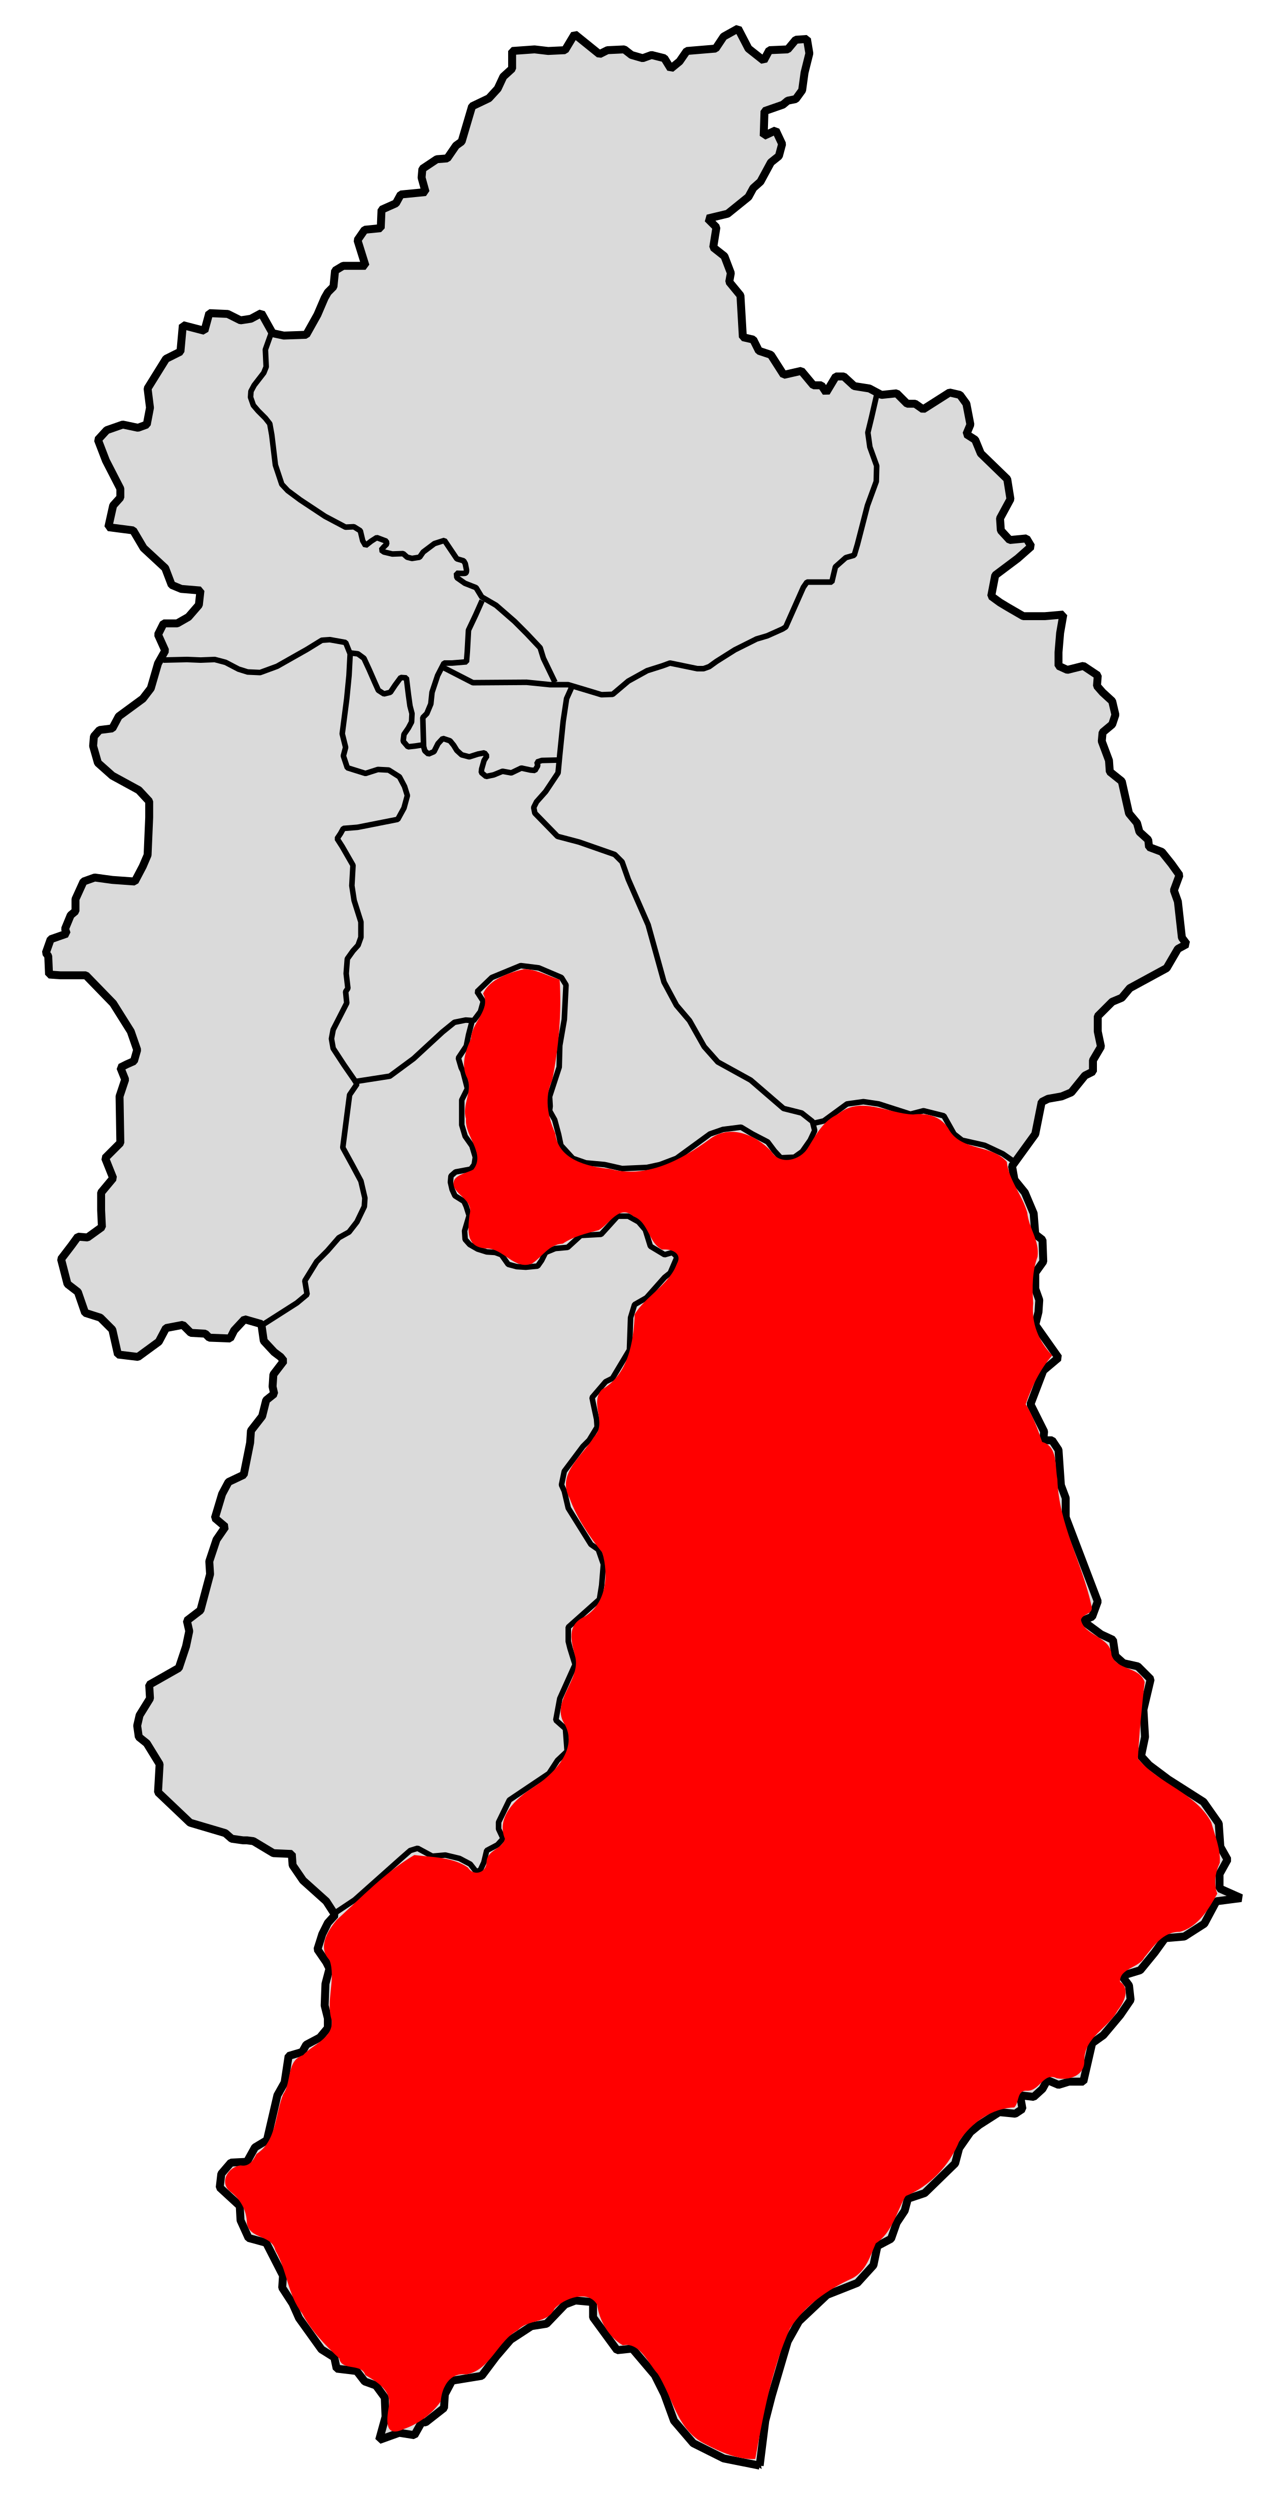
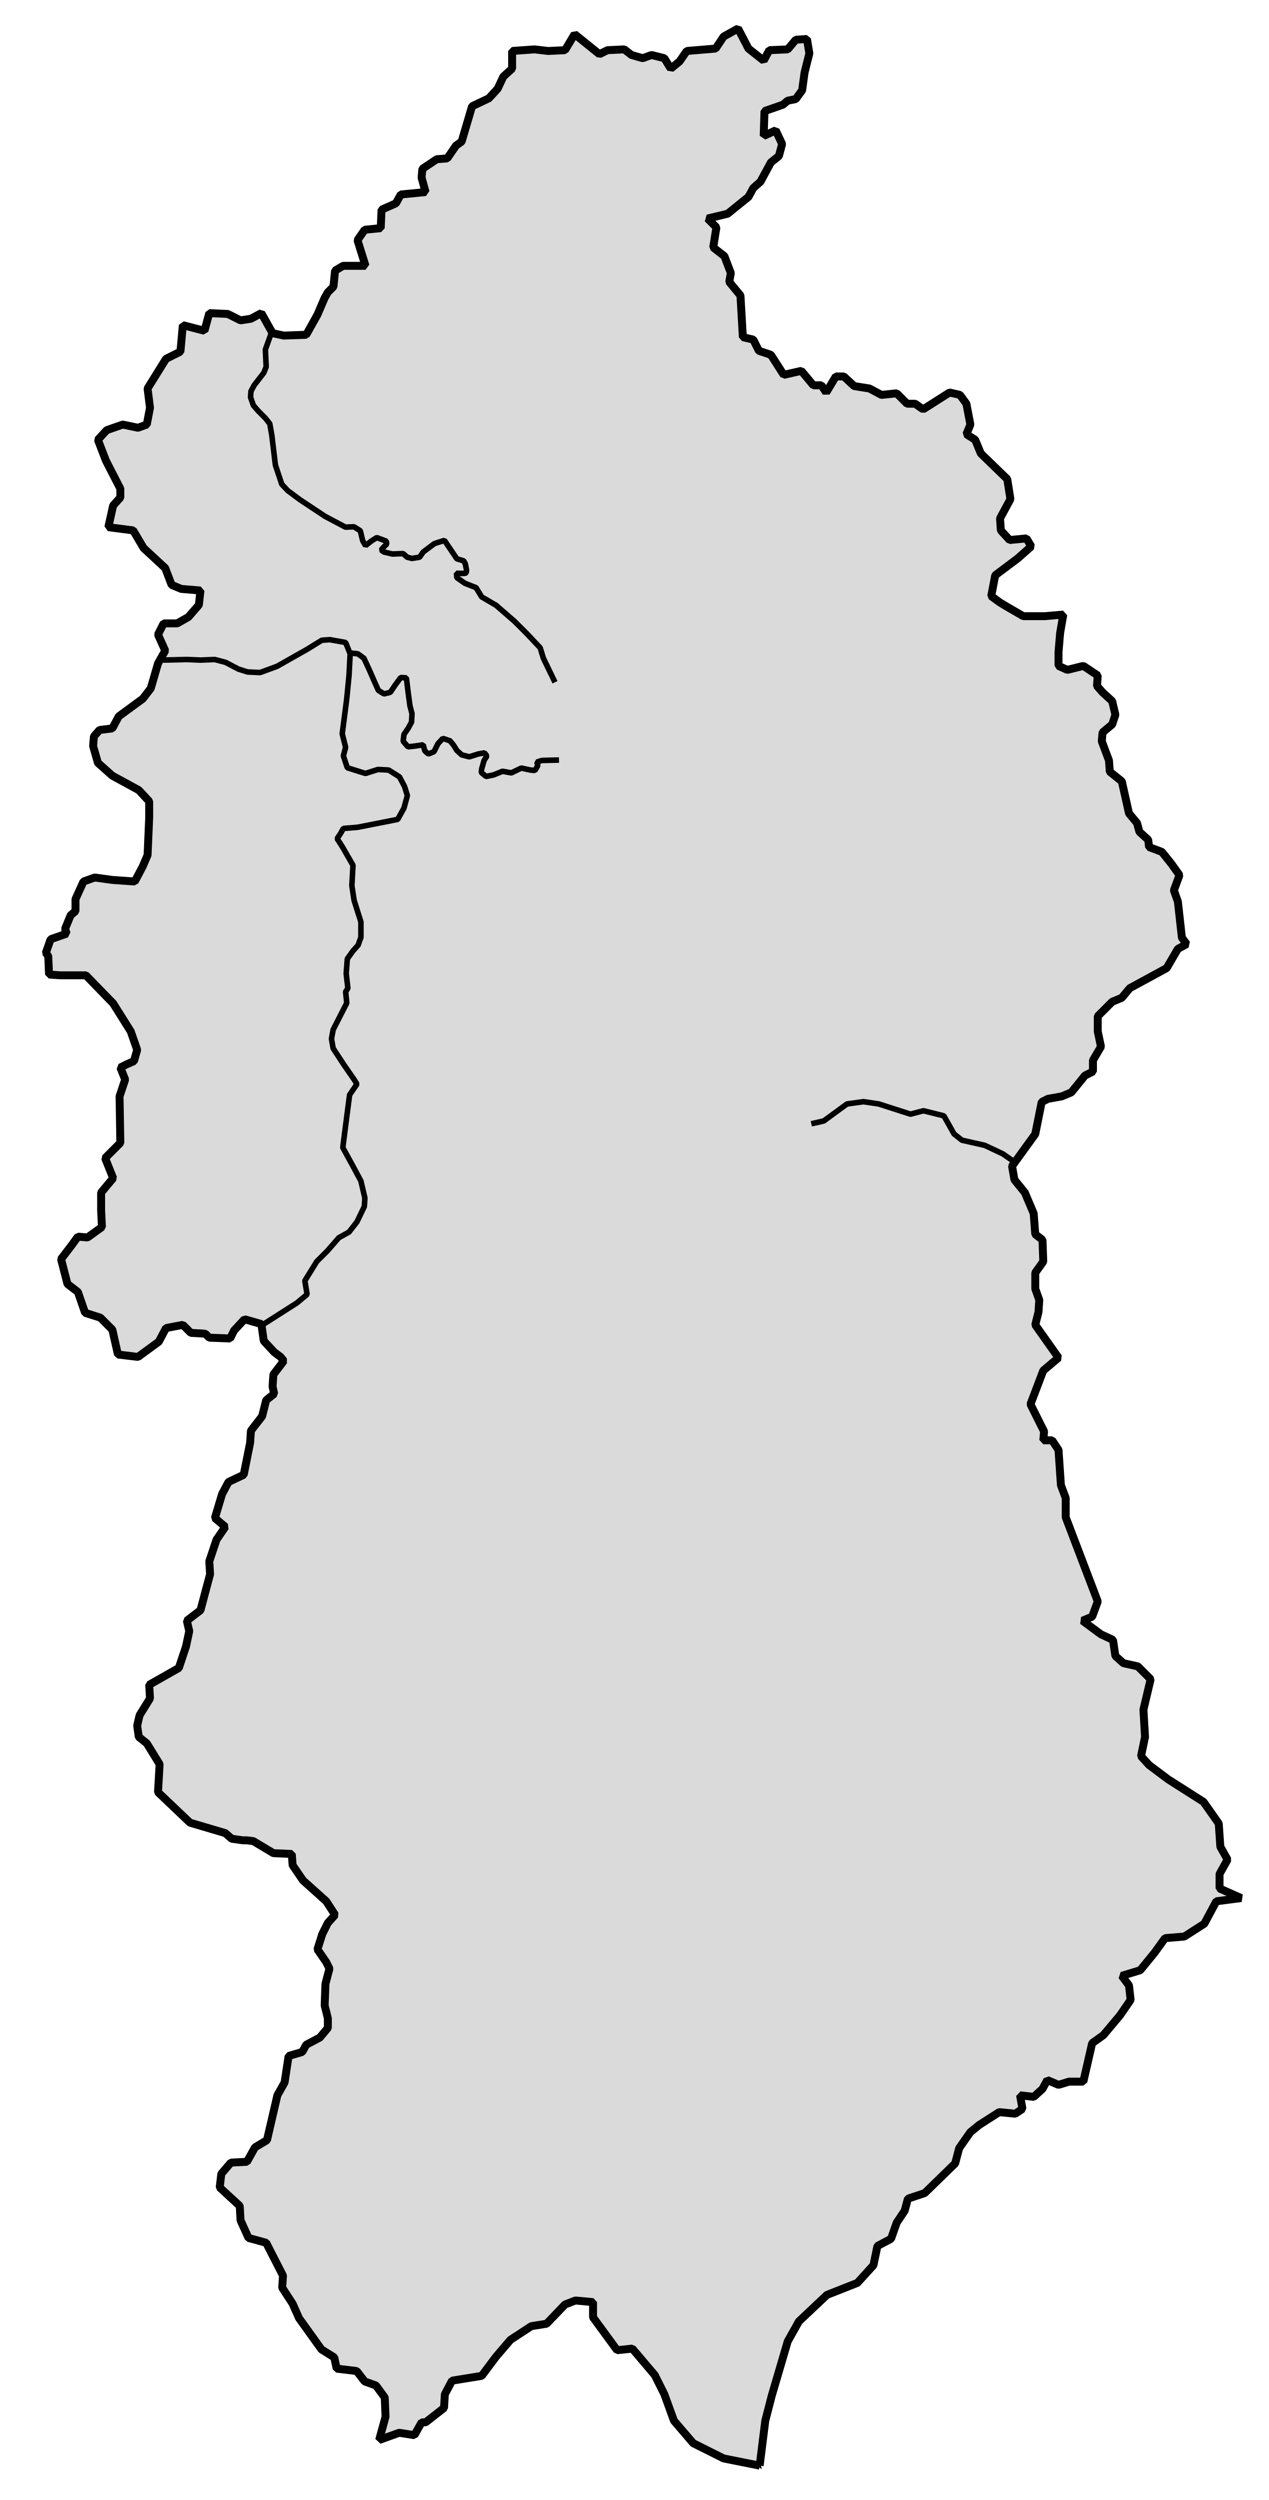
<svg xmlns="http://www.w3.org/2000/svg" xmlns:ns1="http://www.inkscape.org/namespaces/inkscape" xmlns:ns2="http://sodipodi.sourceforge.net/DTD/sodipodi-0.dtd" width="1600" height="3150" id="svg3642" version="1.1" ns1:version="0.47 r22583" ns2:docname="PuWei_village.svg">
  <defs id="defs3644">
    <ns1:perspective ns2:type="inkscape:persp3d" ns1:vp_x="0 : 526.18109 : 1" ns1:vp_y="0 : 1000 : 0" ns1:vp_z="744.09448 : 526.18109 : 1" ns1:persp3d-origin="372.04724 : 350.78739 : 1" id="perspective3650" />
    <ns1:perspective id="perspective3629" ns1:persp3d-origin="0.5 : 0.33333333 : 1" ns1:vp_z="1 : 0.5 : 1" ns1:vp_y="0 : 1000 : 0" ns1:vp_x="0 : 0.5 : 1" ns2:type="inkscape:persp3d" />
  </defs>
  <ns2:namedview id="base" pagecolor="#ffffff" bordercolor="#666666" borderopacity="1.0" ns1:pageopacity="0.0" ns1:pageshadow="2" ns1:zoom="0.135" ns1:cx="1814.6881" ns1:cy="1896.9244" ns1:document-units="px" ns1:current-layer="layer1" showgrid="false" ns1:window-width="1360" ns1:window-height="715" ns1:window-x="1362" ns1:window-y="-4" ns1:window-maximized="1" />
  <g ns1:label="Layer 1" ns1:groupmode="layer" id="layer1" transform="translate(0,2097.638)">
    <g id="g3622">
      <g id="g4187">
        <path style="fill:#dadada;stroke:#000000;stroke-width:10;stroke-linecap:butt;stroke-linejoin:miter;stroke-miterlimit:0;stroke-opacity:1;stroke-dasharray:none;fill-opacity:1" d="m 957.858,1009.154 -45.457,-9.091 -38.386,-19.193 -24.244,-28.284 -12.122,-33.335 -12.122,-24.244 -28.284,-33.335 -19.193,2.02 -30.305,-41.416 0,-19.193 -22.223,-2.02 -13.132,5.051 -23.234,24.244 -19.193,3.03 -26.264,17.173 -18.183,21.213 -18.183,24.244 -37.376,6.061 -9.091,17.173 -1.01,17.173 -23.234,18.183 -5.051,0 -9.091,16.162 -19.193,-3.03 -25.254,9.091 8.081,-29.294 -1.01,-24.244 -11.112,-15.152 -14.142,-5.051 -10.102,-13.132 -25.254,-3.03 -3.03,-14.142 -16.162,-10.101 -28.284,-39.396 -8.081,-18.183 -13.132,-20.203 1.01,-15.152 -21.213,-41.416 -22.223,-6.061 -10.102,-22.223 -1.01,-18.183 -25.254,-23.233 2.02,-17.173 12.122,-14.142 20.203,-1.01 10.102,-18.183 15.152,-9.091 13.132,-56.569 9.091,-16.162 5.051,-33.335 17.173,-5.051 5.051,-9.091 17.173,-9.091 10.102,-12.122 0,-12.122 -4.041,-16.163 1.01,-27.274 5.051,-19.193 -4.041,-8.081 -11.112,-16.162 6.061,-19.193 7.071,-14.142 9.091,-10.101 -11.112,-17.173 -29.294,-26.264 -13.132,-19.193 -1.01,-14.142 -23.234,-1.01 -25.254,-15.152 -8.081,-1.01 -5.051,0 -14.142,-2.02 -8.081,-7.071 -44.447,-13.132 -40.406,-38.386 2.02,-35.355 -16.162,-26.264 -10.102,-8.081 -2.02,-14.142 3.03,-13.132 13.132,-21.213 -1.01,-17.173 37.376,-21.213 9.091,-27.274 4.041,-19.193 -3.03,-13.132 17.173,-13.132 12.122,-45.457 -1.01,-16.163 9.091,-27.274 11.112,-16.162 -13.132,-11.112 9.091,-30.305 8.081,-15.152 19.193,-9.091 8.081,-40.406 1.01,-15.152 14.142,-18.183 5.051,-20.203 10.102,-8.081 -2.02,-9.091 1.01,-15.152 13.132,-17.173 -4.041,-5.051 -8.081,-6.061 -13.132,-14.142 -3.03,-21.213 -21.213,-6.061 -13.132,14.142 -5.051,10.101 -26.264,-1.01 -5.051,-5.051 -18.183,-1.01 -10.102,-10.102 -21.213,4.041 -9.091,17.173 -26.264,19.193 -25.254,-3.03 -7.071,-31.315 -15.152,-15.152 -19.193,-6.061 -9.091,-26.264 -13.132,-10.101 -8.081,-31.315 13.132,-17.173 8.081,-11.112 12.122,1.01 18.183,-13.132 -1.01,-21.213 0,-22.223 15.152,-18.183 -10.102,-25.254 19.193,-19.193 -1.01,-58.589 7.071,-21.213 -6.061,-15.152 8.081,-4.041 9.091,-4.041 4.041,-14.142 -8.081,-23.234 -22.223,-35.355 -34.345,-35.355 -32.325,0 -14.142,-1.01 -1.01,-23.233 -3.03,-4.041 6.061,-17.173 20.203,-7.071 -2.02,-6.061 7.071,-17.173 6.061,-5.051 0,-15.152 10.102,-22.223 14.142,-5.051 22.223,3.03 28.284,2.02 10.102,-19.193 6.061,-14.142 2.02,-47.477 0,-20.203 -13.132,-14.142 -33.335,-18.183 -18.183,-16.162 -6.061,-21.213 1.01,-12.122 7.071,-8.081 16.162,-2.02 8.081,-15.152 30.305,-22.223 10.102,-13.132 9.091,-31.315 9.091,-16.163 -9.091,-20.203 7.071,-14.142 17.173,0 14.142,-8.081 13.132,-15.152 2.02,-18.183 -24.244,-2.02 -12.122,-5.051 -8.081,-21.213 -27.274,-25.254 -13.132,-22.223 -31.315,-4.041 6.061,-27.274 9.091,-10.101 0,-11.112 -18.183,-35.355 -10.102,-26.264 11.112,-12.122 20.203,-7.071 19.193,4.041 11.112,-4.041 4.041,-21.213 -3.03,-24.244 23.234,-37.376 18.183,-9.091 3.03,-33.335 27.274,7.071 6.061,-22.223 23.234,1.01 16.162,8.081 13.132,-2.02 13.132,-7.071 14.142,25.254 14.142,3.03 28.284,-1.01 14.142,-25.254 9.091,-21.213 4.041,-7.071 7.071,-7.071 2.02,-20.203 10.102,-6.061 28.284,0 -10.102,-32.325 9.091,-13.132 20.203,-2.02 1.01,-23.234 18.183,-8.081 6.061,-11.112 31.315,-3.03 -5.051,-18.183 1.01,-11.112 18.183,-12.122 13.132,-1.01 11.112,-16.163 7.071,-5.051 13.132,-44.447 21.213,-10.102 11.112,-12.122 7.071,-15.152 11.112,-10.101 0,-22.223 28.284,-2.02 17.173,2.02 21.213,-1.01 12.122,-20.203 31.315,25.254 10.102,-5.051 21.213,-1.01 9.091,7.071 14.142,4.041 11.112,-4.041 16.162,4.041 8.081,13.132 11.112,-9.091 9.091,-13.132 36.365,-3.03 10.102,-15.152 18.183,-10.102 13.132,25.254 19.193,15.152 7.071,-13.132 23.234,-1.01 10.102,-12.122 14.142,-1.01 3.03,18.183 -6.061,24.244 -3.03,22.223 -8.081,11.112 -10.102,2.02 -6.061,5.051 -23.234,8.081 -1.01,31.315 15.152,-7.071 8.081,17.173 -4.041,15.152 -10.102,8.081 -13.132,24.244 -9.091,8.081 -6.061,11.112 -26.264,21.213 -25.254,6.061 11.112,11.112 -4.041,25.254 14.142,11.112 8.081,21.213 -2.02,11.112 14.142,17.173 3.03,52.528 13.132,3.03 7.071,14.142 15.152,5.051 16.162,25.254 22.223,-5.051 15.152,18.183 10.102,0 6.061,9.091 12.122,-20.203 10.101,0 13.132,12.122 19.193,3.03 15.152,8.081 19.193,-2.02 13.132,13.132 10.101,0 10.101,7.071 33.335,-21.213 13.132,3.03 8.081,11.112 5.051,26.264 -5.051,12.122 11.112,7.071 7.071,17.173 33.335,32.325 4.041,25.254 -13.132,24.244 1.01,15.152 11.112,12.122 21.213,-2.02 6.061,10.101 -17.173,15.152 -28.284,21.213 -5.051,26.264 11.112,8.081 10.101,6.061 19.193,11.112 27.274,0 23.233,-2.02 -4.041,23.233 -2.02,24.244 0,17.173 11.112,5.051 20.203,-5.051 18.183,12.122 -1.01,13.132 7.071,8.081 12.122,11.112 4.041,17.172 -4.041,12.122 -12.122,10.101 -1.01,11.112 9.091,24.244 1.01,14.142 15.152,12.122 9.091,40.406 10.101,12.122 3.03,11.112 11.112,10.101 1.01,9.091 16.163,6.061 12.122,15.152 10.101,14.142 -7.071,19.193 5.051,14.142 5.051,45.457 6.061,8.081 -11.112,6.061 -14.142,24.244 -46.467,25.254 -10.102,12.122 -12.122,5.051 -18.183,18.183 0,19.193 4.041,19.193 -10.102,17.173 0,14.142 -10.101,5.051 -17.173,21.213 -12.122,5.051 -17.173,3.03 -8.081,4.041 -4.041,20.203 -4.041,20.203 -29.294,40.406 3.03,17.173 13.132,16.162 11.112,26.264 2.02,26.264 9.091,7.071 1.01,27.274 -10.101,14.142 0,20.203 5.051,14.142 -1.01,15.152 -4.041,16.162 29.294,41.416 -19.193,16.162 -8.081,21.213 -8.081,21.213 17.173,34.345 -1.01,11.112 11.112,0 8.081,12.122 3.03,44.447 6.061,16.163 0,24.244 16.162,42.426 24.244,63.64 -7.071,19.193 -12.122,5.051 23.233,17.173 15.152,7.071 3.03,20.203 10.101,9.091 18.183,4.041 16.162,16.162 -9.091,38.386 2.02,34.345 -5.051,24.244 10.101,11.112 24.244,18.183 44.447,28.284 19.193,27.274 2.02,29.294 9.091,16.163 -10.102,18.183 0,18.183 27.274,12.122 -31.315,4.041 -15.152,28.284 -25.254,16.162 -24.244,2.02 -13.132,18.183 -18.183,22.223 -23.233,7.071 9.091,12.122 2.02,18.183 -13.132,19.193 -21.213,25.254 -14.142,10.101 -11.112,48.487 -18.183,0 -13.132,4.041 -14.142,-6.061 -6.061,11.112 -11.112,10.101 -17.173,-2.02 3.03,17.173 -9.091,6.061 -20.203,-2.02 -25.254,16.163 -11.112,9.091 -14.142,20.203 -5.051,19.193 -38.386,37.376 -21.213,7.071 -4.041,15.152 -10.101,15.152 -7.071,20.203 -17.173,9.091 -5.051,24.244 -20.203,22.223 -38.386,15.152 -35.355,33.335 -14.142,25.254 -20.203,68.69 -8.081,31.315 -7.071,56.568 z" id="path2831" />
-         <path style="fill:none;stroke:#000000;stroke-width:7;stroke-linecap:butt;stroke-linejoin:miter;stroke-miterlimit:0;stroke-opacity:1;stroke-dasharray:none" d="m 423.638,311.94 23.571,-15.714 58.571,-52.143 11.429,-10 9.286,-2.857 18.571,10 16.429,-1.429 17.857,4.286 13.571,7.143 7.857,10 5,-2.857 4.286,-9.286 3.571,-15 13.571,-7.143 7.143,-7.857 -5.714,-12.143 0,-8.571 13.571,-27.857 50,-33.572 10.714,-16.428 12.143,-11.429 -2.143,-28.571 -12.143,-10.714 5,-27.143 19.286,-42.857 -6.429,-20.714 -2.143,-8.571 0,-17.857 39.286,-35 2.857,-17.857 2.143,-26.429 -6.429,-18.571 -9.286,-6.429 -28.571,-45.714 -5,-21.429 -3.571,-7.857 3.571,-17.143 23.571,-31.428 7.857,-7.857 10,-16.428 -0.714,-10 -4.286,-20 -1.429,-7.143 17.143,-20 8.571,-4.286 21.429,-35.714 1.429,-40.714 5,-16.428 15,-8.572 22.857,-25.714 7.143,-5.714 8.571,-20 -5.714,-5.714 -10,2.857 -17.857,-10.714 -6.429,-20.714 -8.571,-10 -12.857,-7.143 -13.571,0 -20.714,22.857 -25.714,1.429 -16.429,15 -15.714,1.429 -12.143,5 -5,10 -5,7.143 -15,1.429 -11.429,-0.714 -10.714,-2.857 -8.571,-12.143 -7.857,-2.857 -10.714,-0.714 -11.429,-3.571 -10,-5.714 -5.714,-6.429 -0.714,-10.714 5.714,-19.286 -3.571,-11.429 -2.857,-6.428 -11.429,-7.143 -3.571,-7.857 -2.143,-9.286 0.714,-7.857 5.714,-5 19.286,-3.571 4.286,-5.714 1.429,-9.286 -4.286,-14.286 -8.571,-12.143 -4.286,-14.286 0,-31.429 7.143,-14.286 -5.714,-22.143 -2.143,-4.286 -3.571,-12.143 10,-15 2.857,-14.286 4.286,-16.429" id="path3605" />
        <path style="fill:none;stroke:#000000;stroke-width:7;stroke-linecap:butt;stroke-linejoin:miter;stroke-miterlimit:0;stroke-opacity:1;stroke-dasharray:none" d="m 205.781,-1265.917 30,-0.714 17.143,0.714 17.857,-0.714 13.571,3.571 16.429,8.571 11.429,3.571 15.714,0.714 21.429,-7.857 37.857,-21.429 18.571,-11.428 10,-0.714 20,3.571 5.714,14.286 -1.429,27.143 -2.857,29.286 -5.714,44.286 4.286,17.143 -2.857,10.714 5,15 22.857,7.143 15.714,-5 13.571,0.714 13.571,8.571 6.429,12.143 3.571,11.429 -4.286,15.714 -7.857,14.286 -50.714,10 -17.857,1.429 -3.571,6.428 -4.286,6.429 6.429,10 13.571,23.571 -1.429,25.714 2.857,18.572 8.571,27.143 0,19.286 -3.571,10 -6.429,7.143 -7.143,10 -1.429,18.571 2.143,18.571 -2.857,4.286 1.429,14.286 -17.143,33.571 -2.143,11.429 2.143,12.143 13.571,20.714 12.857,18.571 3.571,5.714 -9.286,13.572 -5,38.571 -3.571,27.857 12.143,22.143 10.714,20 5,21.429 -0.714,10.714 -9.286,19.286 -10,12.857 -12.857,7.143 -14.286,16.428 -13.571,13.572 -15,24.286 2.857,17.143 -12.857,10.714 -41.429,26.429" id="path3607" />
-         <path style="fill:none;stroke:#000000;stroke-width:7;stroke-linecap:butt;stroke-linejoin:miter;stroke-miterlimit:0;stroke-opacity:1;stroke-dasharray:none" d="m 450.067,-735.203 41.429,-6.429 30,-22.143 36.429,-33.572 15,-12.143 14.286,-2.857 10,0.714 8.571,-11.428 3.571,-12.857 -7.857,-12.143 18.571,-17.857 36.429,-15 22.857,2.857 28.571,12.143 5.714,9.286 -2.143,43.572 -5.714,32.857 -0.714,27.143 -12.143,37.143 0.714,12.143 -0.714,5.714 6.429,11.428 5,18.572 2.857,13.571 15,16.429 16.429,5.714 23.571,2.143 22.143,5 31.429,-1.429 16.429,-3.571 20.714,-7.857 23.571,-17.143 18.571,-13.571 16.429,-5.714 22.857,-2.857 14.286,8.572 19.286,10 8.571,11.428 7.857,8.572 17.143,-0.714 10,-7.143 10,-14.286 5.714,-12.143 -2.857,-11.429 -13.571,-10.714 -22.857,-5.714 -41.429,-35.714 -41.429,-22.857 -17.143,-19.286 -18.571,-32.857 -16.429,-19.286 -15.714,-29.286 -20,-72.143 -25,-57.143 -7.857,-22.143 -9.286,-9.286 -45,-15.714 -27.143,-7.143 -28.571,-29.286 -1.429,-7.143 3.571,-7.143 11.429,-12.857 15.714,-23.572 2.143,-22.857 4.286,-42.143 4.286,-28.571 6.429,-14.286" id="path3609" />
        <path style="fill:none;stroke:#000000;stroke-width:7;stroke-linecap:butt;stroke-linejoin:miter;stroke-miterlimit:0;stroke-opacity:1;stroke-dasharray:none" d="m 1022.924,-681.632 15.714,-3.571 29.286,-21.429 20.714,-2.857 19.286,2.857 40,12.857 16.429,-4.286 25.714,6.428 12.857,22.857 10,7.857 28.572,6.429 22.857,10.714 16.428,11.428" id="path3611" />
        <path style="fill:none;stroke:#000000;stroke-width:7;stroke-linecap:butt;stroke-linejoin:miter;stroke-miterlimit:0;stroke-opacity:1;stroke-dasharray:none" d="m 442.68,-1274.801 8.586,1.01 7.576,5.556 6.566,14.142 7.071,16.163 4.546,10.101 7.071,4.546 8.081,-2.02 6.061,-9.091 7.071,-9.596 7.071,0.505 2.525,20.708 2.02,14.647 2.525,9.596 -0.505,10.607 -4.041,7.576 -5.556,8.081 -1.01,8.586 6.061,7.071 9.091,-1.01 10.102,-1.515 2.02,7.576 4.546,4.041 7.071,-3.03 5.051,-10.102 6.061,-6.566 9.091,3.03 4.546,5.556 4.041,6.566 6.061,5.556 9.596,2.525 11.112,-3.536 8.081,-1.515 3.03,4.041 -3.536,5.556 -3.03,10.607 -0.505,4.546 6.061,5.051 9.596,-2.02 11.112,-4.546 11.112,2.02 12.627,-6.061 11.617,2.525 5.556,0.505 3.536,-6.061 -1.01,-4.546 6.061,-2.02 21.718,-0.505" id="path3613" />
        <path style="fill:none;stroke:#000000;stroke-width:7;stroke-linecap:butt;stroke-linejoin:miter;stroke-miterlimit:0;stroke-opacity:1;stroke-dasharray:none" d="m 342.17,-1678.357 -7.576,21.213 1.01,21.718 -3.03,7.576 -12.122,15.657 -4.041,7.576 -0.505,7.576 3.536,10.102 6.061,7.071 9.091,9.091 5.556,7.071 2.525,14.142 4.546,37.881 8.081,24.244 7.576,8.081 15.657,11.617 31.315,20.708 25.759,13.637 10.607,-0.505 8.081,5.051 3.03,12.627 3.536,6.061 7.071,-5.556 7.071,-4.546 12.122,4.546 0.505,3.536 -4.041,4.041 -3.03,3.535 3.536,2.525 10.607,2.525 13.637,-0.505 5.051,4.546 6.061,1.515 9.596,-1.515 4.546,-6.566 14.142,-10.607 12.627,-4.041 15.657,23.233 8.586,2.525 2.02,3.535 1.515,7.576 c 0,0 0.505,4.041 -1.515,4.546 -2.02,0.505 -11.112,0 -11.112,0 l 0.505,5.556 10.102,7.071 14.142,5.556 7.071,11.617 18.183,10.607 23.234,20.203 15.657,15.657 16.668,17.678 4.041,13.132 14.647,30.305" id="path3615" />
-         <path style="fill:none;stroke:#000000;stroke-width:7;stroke-linecap:butt;stroke-linejoin:miter;stroke-miterlimit:0;stroke-opacity:1;stroke-dasharray:none" d="m 607.84,-1340.966 -8.081,18.183 -9.091,19.193 -1.515,27.274 -1.01,12.627 -18.183,1.515 -10.102,0 -8.081,15.657 -7.071,21.213 -1.515,14.647 -5.051,12.122 -5.051,5.051 1.01,36.365" id="path3617" />
-         <path style="fill:none;stroke:#000000;stroke-width:7;stroke-linecap:butt;stroke-linejoin:miter;stroke-miterlimit:0;stroke-opacity:1;stroke-dasharray:none" d="m 557.838,-1257.123 38.386,19.698 67.68,-0.505 29.799,3.03 22.728,0 25.254,7.576 16.668,5.051 14.142,-0.505 19.698,-16.668 23.739,-13.132 19.193,-6.061 9.596,-3.535 34.345,7.071 8.081,0 7.071,-2.525 9.091,-6.566 23.234,-14.647 27.274,-13.637 13.637,-4.041 19.193,-8.586 4.041,-2.525 22.223,-50.002 4.546,-6.566 21.213,0 10.101,0 4.546,-19.193 13.132,-11.617 10.607,-3.03 4.041,-13.637 12.627,-48.992 11.112,-30.305 0.505,-19.698 -8.586,-23.739 -2.525,-18.183 4.546,-18.688 7.071,-30.81" id="path3619" ns2:nodetypes="cccccccccccccccccccccccccccccccccccc" />
      </g>
-       <path transform="translate(0,-2097.638)" id="path3620" d="m 660.475,1221.203 c -18.596,4.346 -43.273,12.565 -51.389,30.903 10.683,19.901 -15.048,36.577 -15.162,56.597 -7.218,15.931 -13.349,33.699 -4.514,50.347 6.52,17.206 -7.338,32.923 -1.852,50.694 -1.926,22.095 25.209,43.568 9.259,63.889 -9.215,5.34 -30.76,7.256 -23.611,23.38 6.635,11.589 23.745,17.322 18.75,34.028 -2.342,19.526 -4.382,40.53 20.833,42.014 22.097,-0.591 35.453,28.084 58.218,18.982 12.84,-8.574 20.976,-24.075 38.542,-25 13.839,-9.26 29.573,-12.913 45.255,-17.014 13.782,-7.61 26.11,-33.103 43.866,-17.361 19.717,7.393 18.718,33.74 36.343,41.898 10.817,-1.291 25.958,4.152 18.519,17.824 -9.839,26.544 -39.567,40.779 -53.318,63.76 -1.282,35.244 -8.332,75.928 -41.126,94.573 -16.587,17.207 7.216,42.354 -10.185,59.838 -14.091,23.594 -47.568,46.209 -30.787,77.083 9.257,25.378 25.151,48.492 41.319,68.75 8.184,28.073 5.317,64.025 -22.385,80.651 -23.312,10.742 -16.739,31.228 -11.643,51.062 6.592,28.493 -30.002,55.033 -14.699,82.407 20.575,32.771 -13.548,66.298 -39.699,82.523 -20.648,13.049 -45.765,36.877 -34.375,63.889 -3.175,13.42 -23.803,13.946 -23.148,30.671 -1.523,13.062 -16.705,16.508 -23.495,5.556 -19.018,-13.313 -45.289,-12.941 -67.593,-15.741 -36.386,21.401 -66.819,53.475 -97.685,81.597 -11.369,13.53 -24.813,34.906 -9.259,50.463 8.573,24.057 -5.125,51.305 2.894,76.389 1.775,22.676 -24.004,30.002 -36.227,43.75 -21.215,6.587 -14.273,34.114 -25,49.074 -10.559,25.521 -8.151,58.996 -33.681,75.347 -4.14,7.984 -9.055,16.503 -20.023,14.468 -16.513,1.818 -28.026,22.811 -11.806,33.796 12.241,9.99 19.591,23.538 19.676,39.352 3.994,20.43 31.278,13.682 35.995,34.144 14.802,25.291 15.298,55.481 33.662,79.191 11.552,22.091 29.29,40.099 46.777,56.689 3.138,16.635 27.868,5.258 32.986,21.065 14.317,8.268 33.675,19.38 29.514,39.699 -3.129,18.139 -5.145,39.721 19.213,28.125 18.14,-6.321 35.512,-19.134 46.296,-34.838 1.202,-17.225 10.904,-36.494 31.944,-33.912 30.36,-4.918 39.444,-42.044 65.162,-55.671 13.101,-14.345 37.246,-7.804 46.181,-26.852 11.867,-13.565 43.001,-24.631 53.935,-5.208 2.518,19.906 14.913,41.081 32.292,51.042 21.668,-4.289 31.784,22.627 43.981,35.88 19.308,29.952 24.333,71.251 59.954,88.542 18.885,10.072 41.933,20.022 63.079,18.866 10.129,-55.821 20.566,-112.82 43.866,-164.699 18.67,-28.547 47.418,-48.975 78.472,-62.963 17.322,-9.116 22.554,-27.833 29.63,-44.097 20.323,-12.818 26.451,-40.086 37.5,-59.491 30.469,-12.301 55.766,-38.825 67.94,-69.676 15.597,-22.984 40.817,-41.213 69.097,-42.014 7.027,-6.648 2.529,-22.312 16.898,-21.065 16.055,-0.467 19.869,-23.651 36.69,-15.741 16.31,3.075 35.748,-3.373 34.812,-23.064 0.257,-28.871 29.896,-39.687 42.156,-62.584 7.952,-9.929 16.174,-27.196 2.893,-35.88 -0.975,-16.891 23.769,-17.408 30.556,-30.555 11.919,-14.505 23.462,-32.555 44.676,-32.407 23.125,-5.938 36.642,-28.897 47.338,-48.032 -4.619,-13.024 -2.682,-26.142 3.125,-38.773 1.309,-17.331 -6.092,-34.342 -10.648,-51.042 -19.474,-37.522 -66.384,-48.358 -92.593,-80.44 1.819,-32.031 4.912,-65.258 8.565,-96.528 -7.492,-20.43 -35.059,-13.872 -41.898,-34.144 -0.187,-22.627 -34.975,-24.184 -38.426,-44.329 2.554,-8.586 17.105,-6.182 12.963,-18.75 -11.709,-53.484 -41.123,-102.258 -42.687,-158.191 -3.245,-16.23 0.762,-41.639 -19.235,-47.017 -5.413,-15.968 -11.664,-32.719 -20.718,-47.569 7.719,-22.362 18.272,-44.259 33.449,-61.458 -17.244,-17.842 -26.469,-40.758 -23.996,-65.736 -1.355,-20.223 -1.278,-40.217 5.478,-58.685 2.75,-20.232 -11.023,-35.73 -12.963,-55.556 -6.449,-22.611 -23.227,-40.532 -25.81,-64.005 -19.332,-22.089 -56.075,-13.336 -72.338,-39.583 -9.265,-17.264 -27.161,-22.432 -45.718,-20.023 -31.564,-1.054 -66.306,-24.204 -94.876,-0.351 -18.75,8.371 -27.545,25.863 -37.647,42.133 -9.465,15.897 -35.229,22.898 -46.181,4.861 -19.537,-21.204 -52.772,-35.151 -78.356,-15.162 -35.976,26.186 -79.549,49.607 -125.463,37.037 -28.372,-2.783 -65.101,-11.47 -68.75,-44.907 -9.562,-21.064 -14.088,-45.074 -3.819,-66.898 8.361,-41.47 11.94,-84.981 9.375,-126.736 -14.92,-4.163 -29.336,-13.377 -45.139,-13.079 z" style="fill:#ff0000;fill-opacity:1;fill-rule:nonzero;stroke:none" />
    </g>
  </g>
</svg>